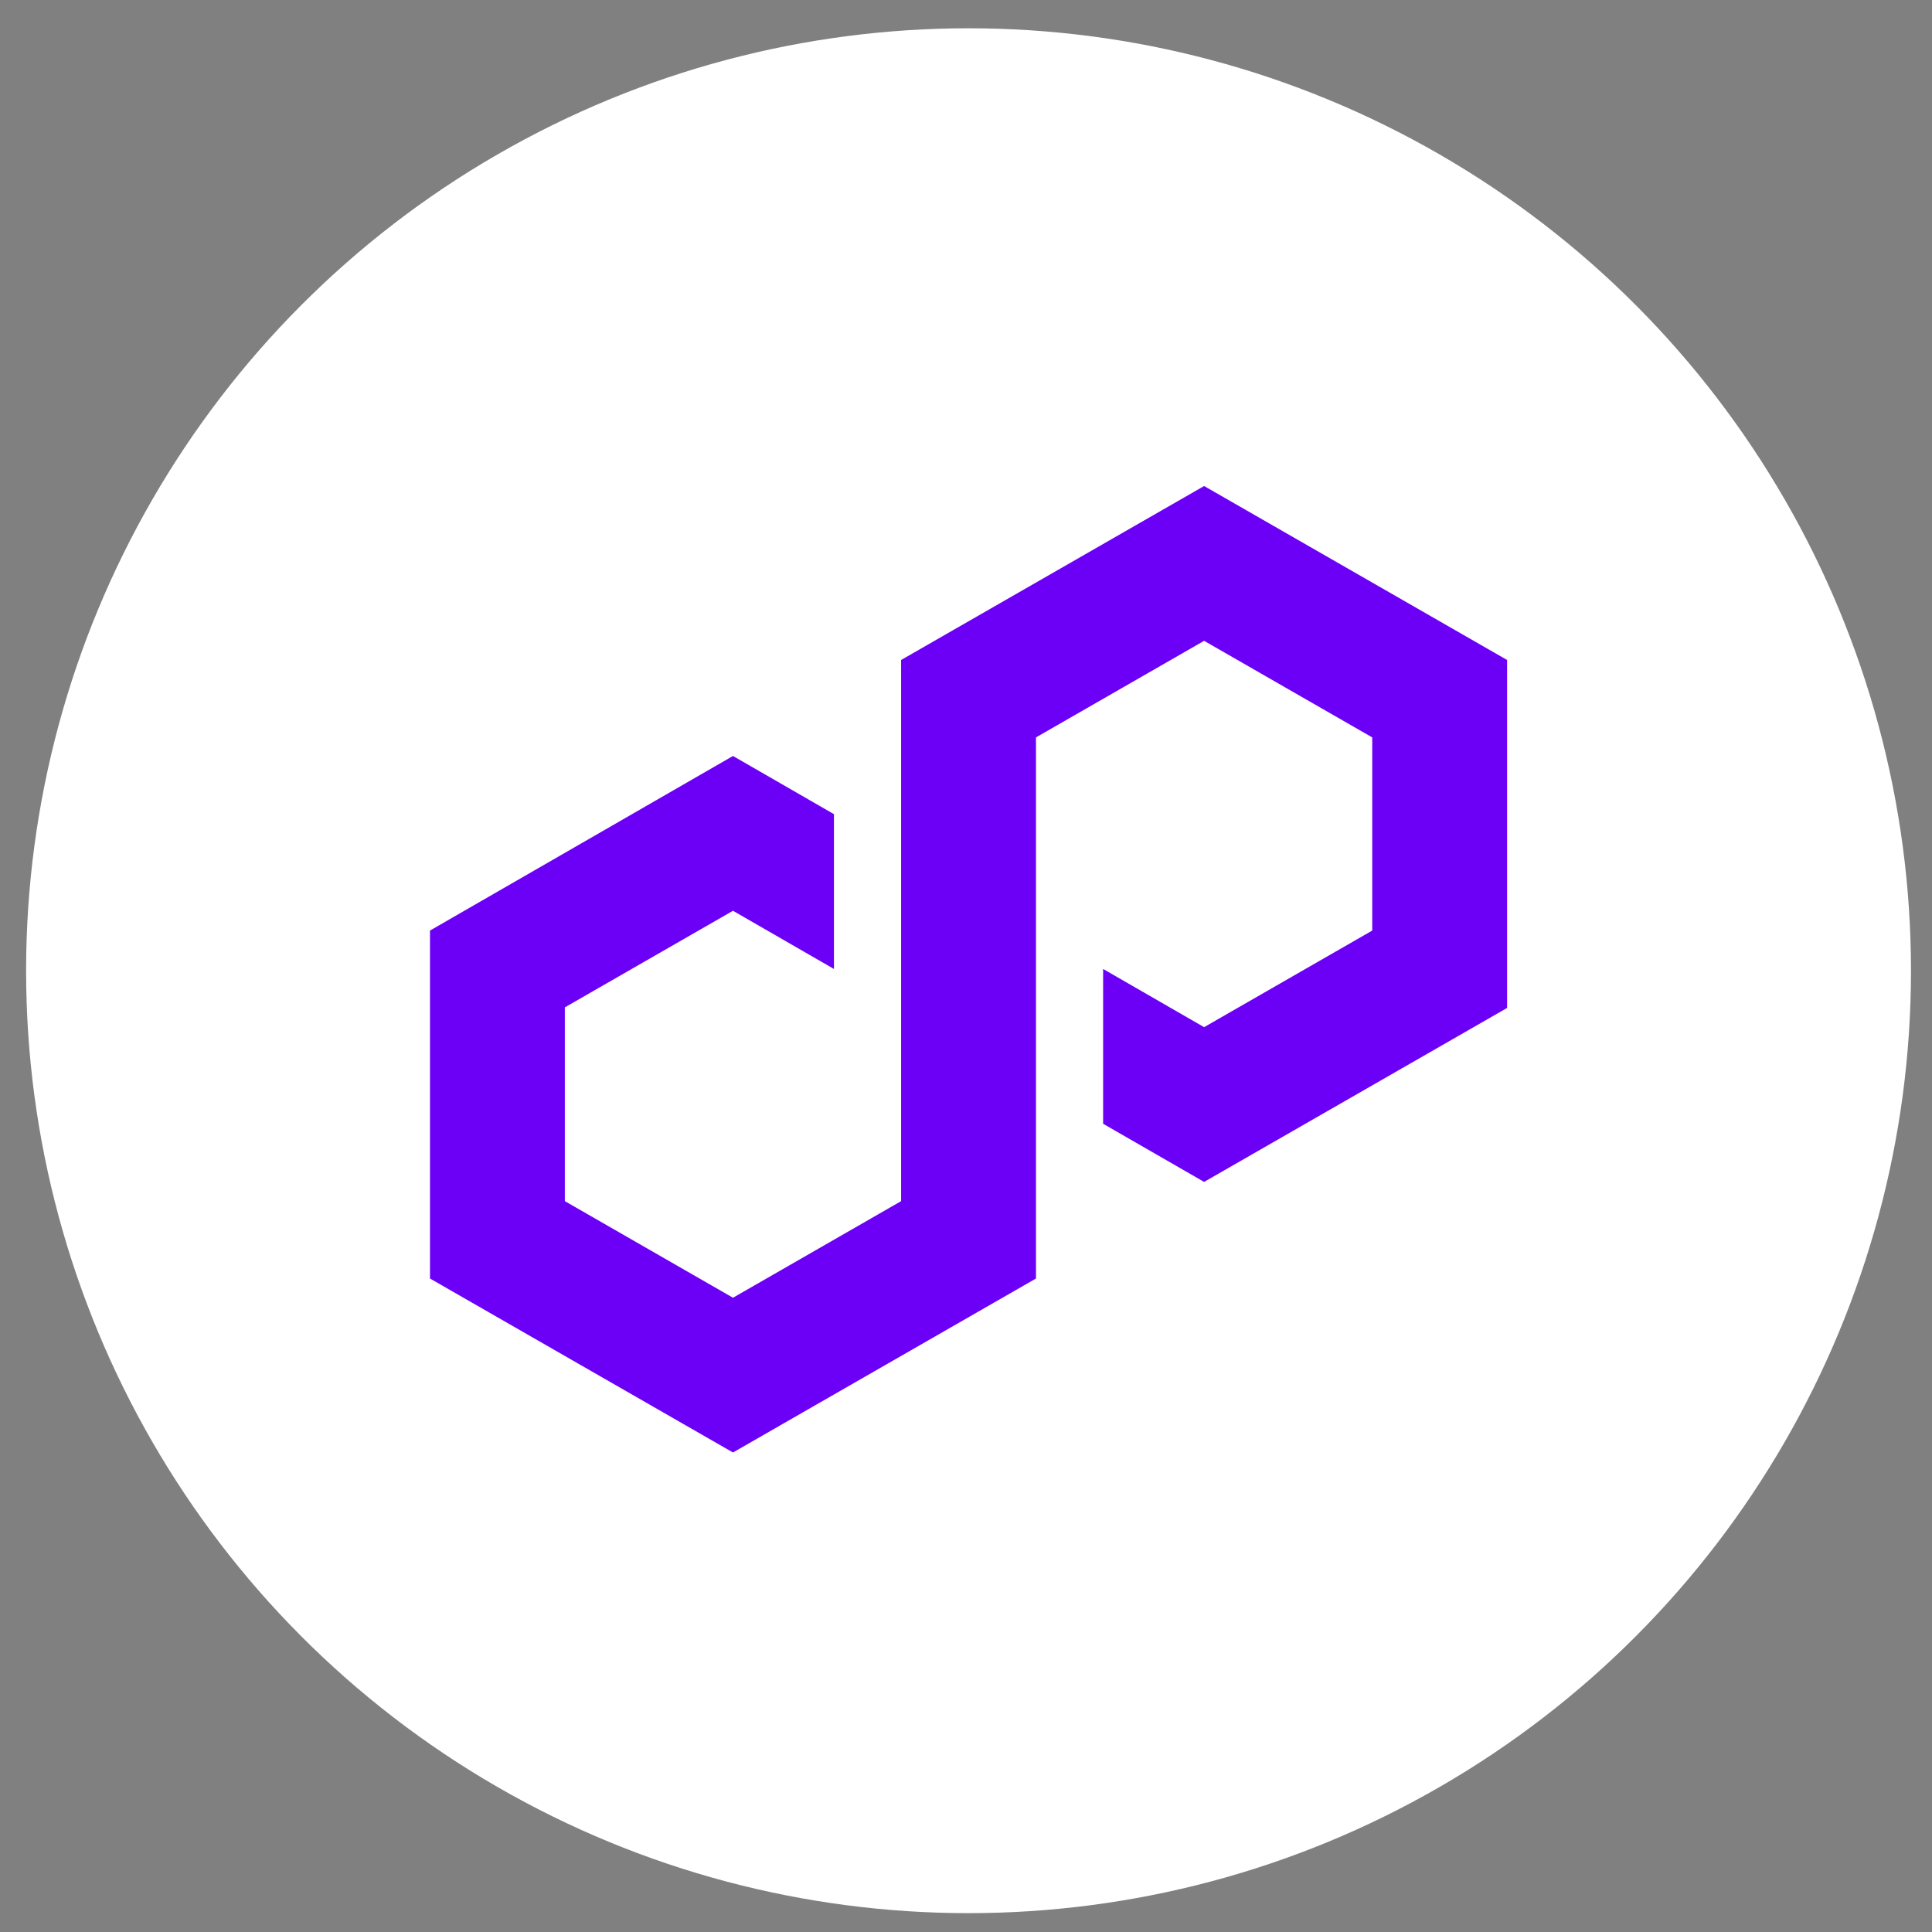
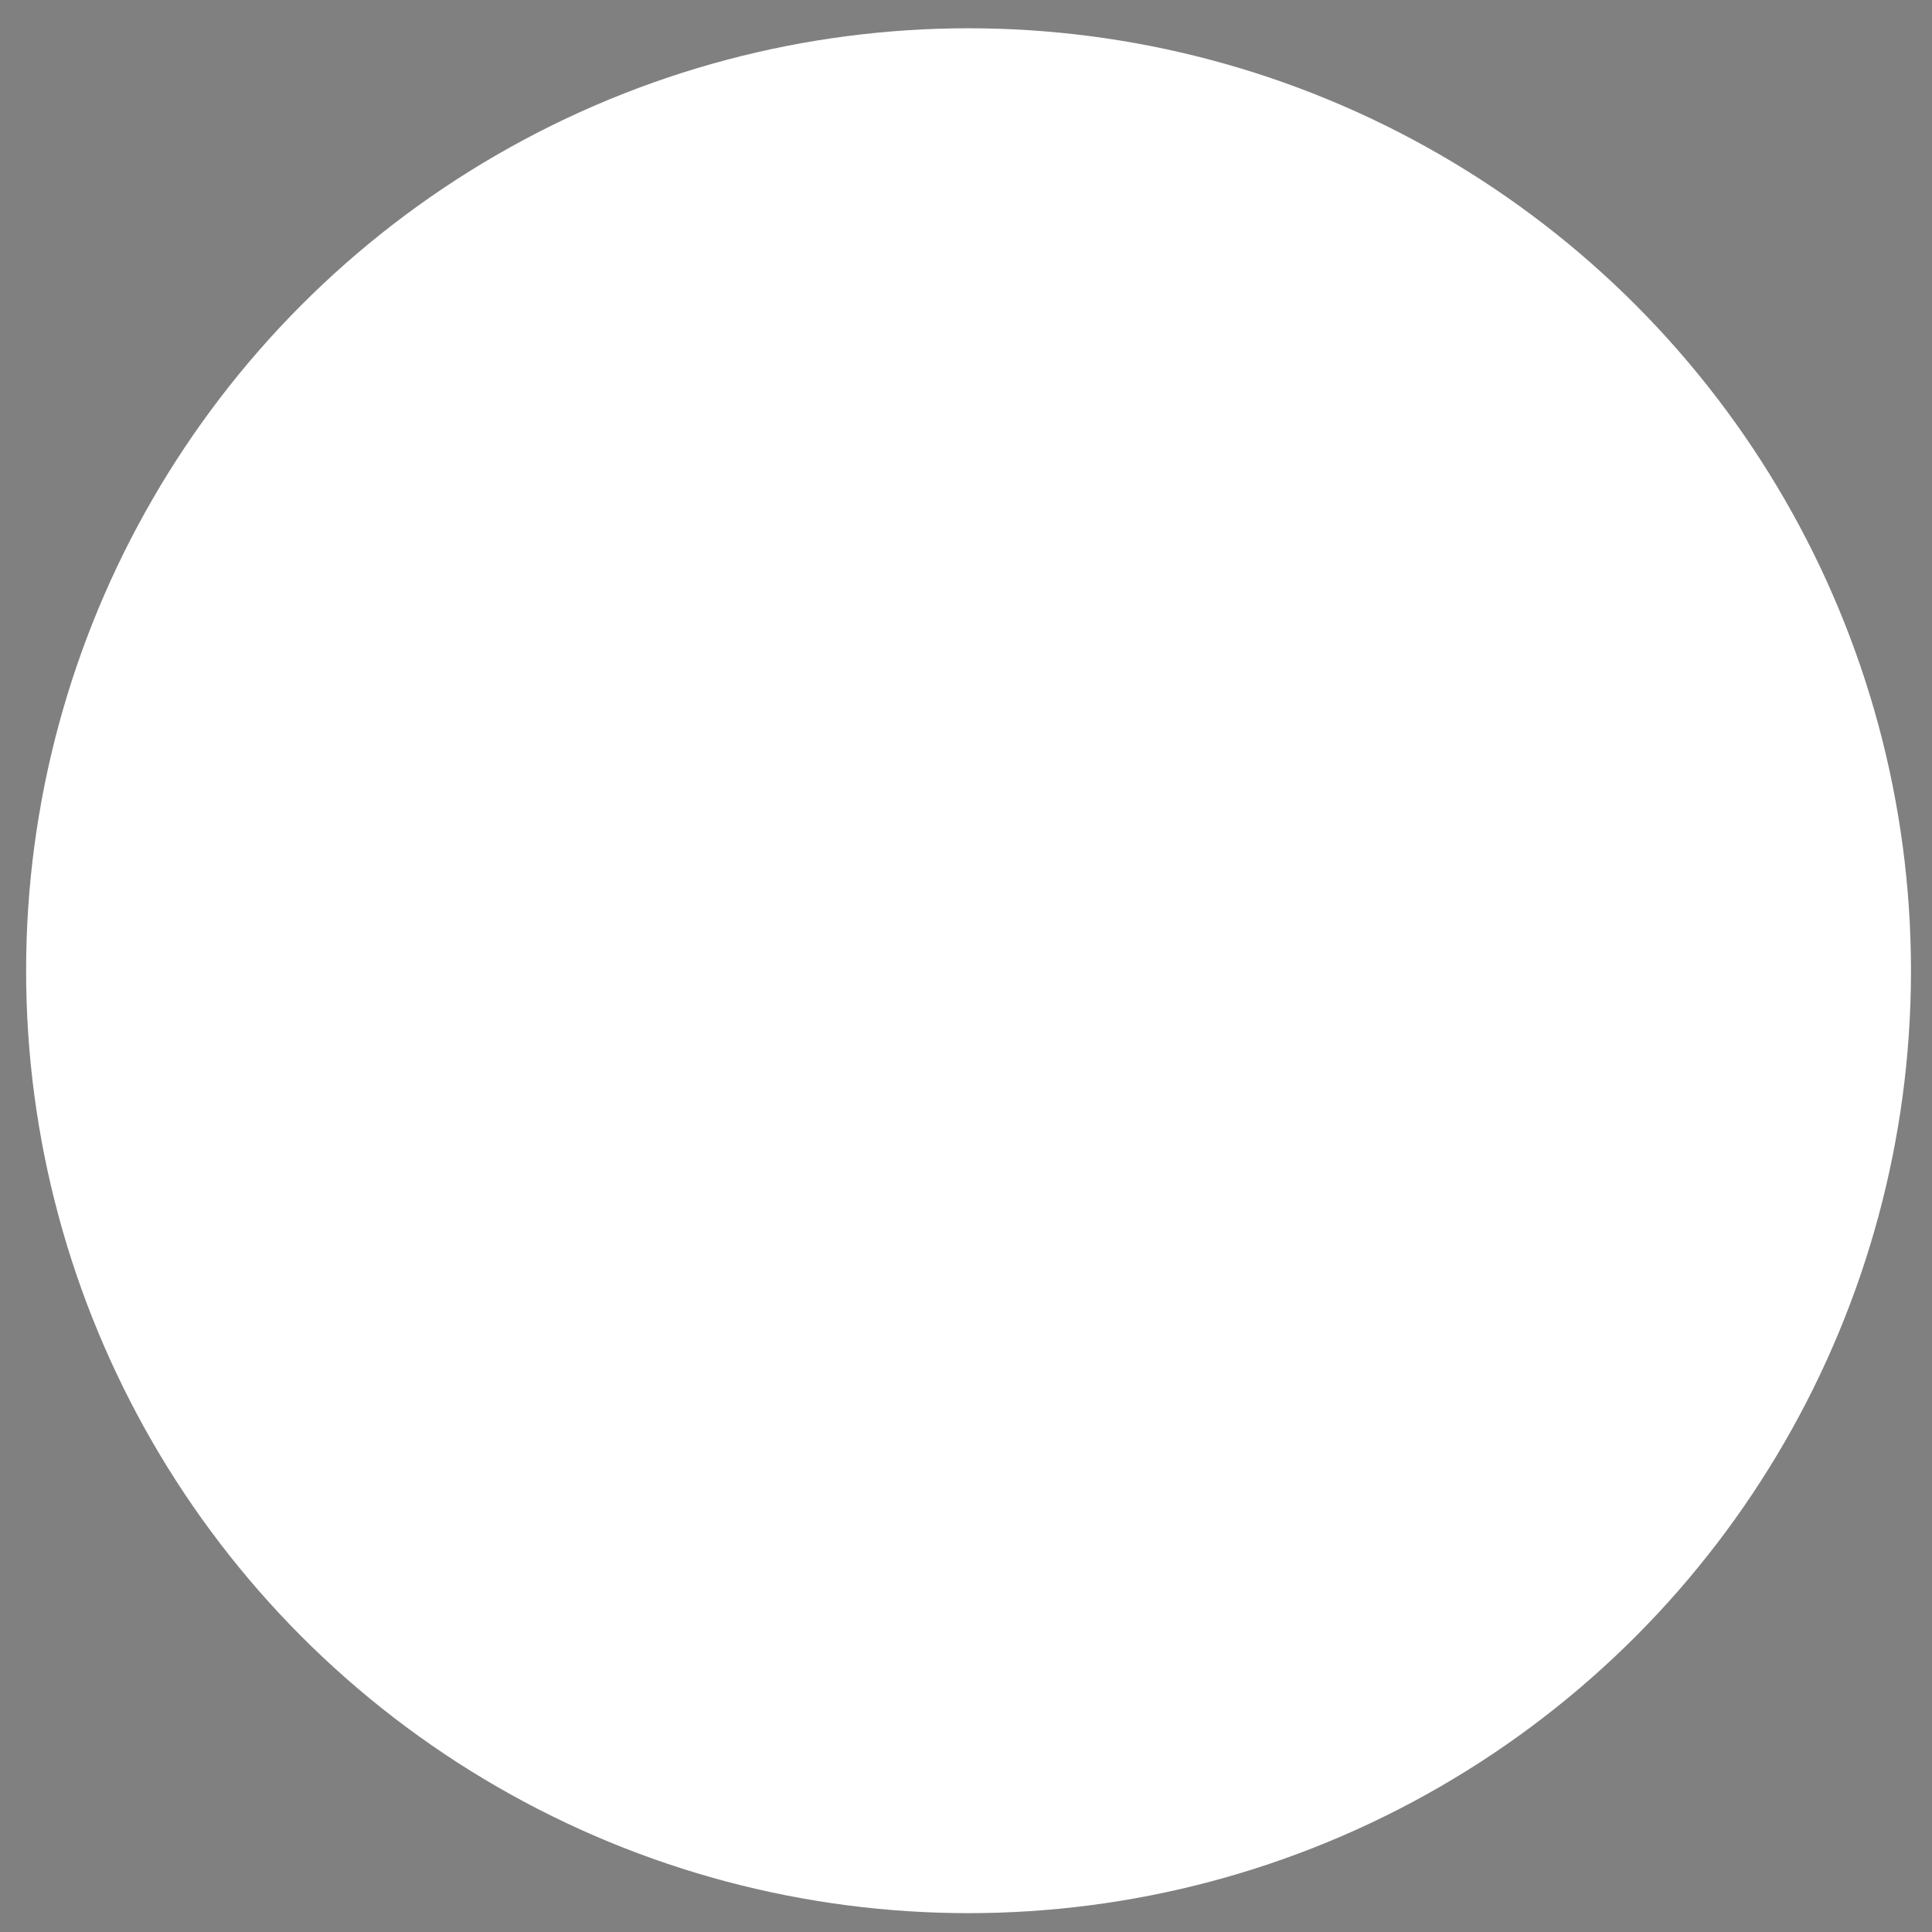
<svg xmlns="http://www.w3.org/2000/svg" width="41" height="41" viewBox="0 0 41 41" fill="none">
  <rect x="0" y="0" width="41" height="41" fill="#808080" stroke="none" />
  <circle cx="20.554" cy="20.6" r="20" fill="white" />
-   <path d="M17.698 17.278L15.555 16.043L9.125 19.748V27.132L15.555 30.824L21.985 27.132V15.649L25.553 13.599L29.121 15.649V19.748L25.553 21.798L23.41 20.563V23.848L25.553 25.082L31.983 21.39V14.006L25.553 10.314L19.123 14.006V25.49L15.555 27.54L11.987 25.49V21.378L15.555 19.328L17.698 20.563V17.278Z" fill="#6C00F6" />
</svg>